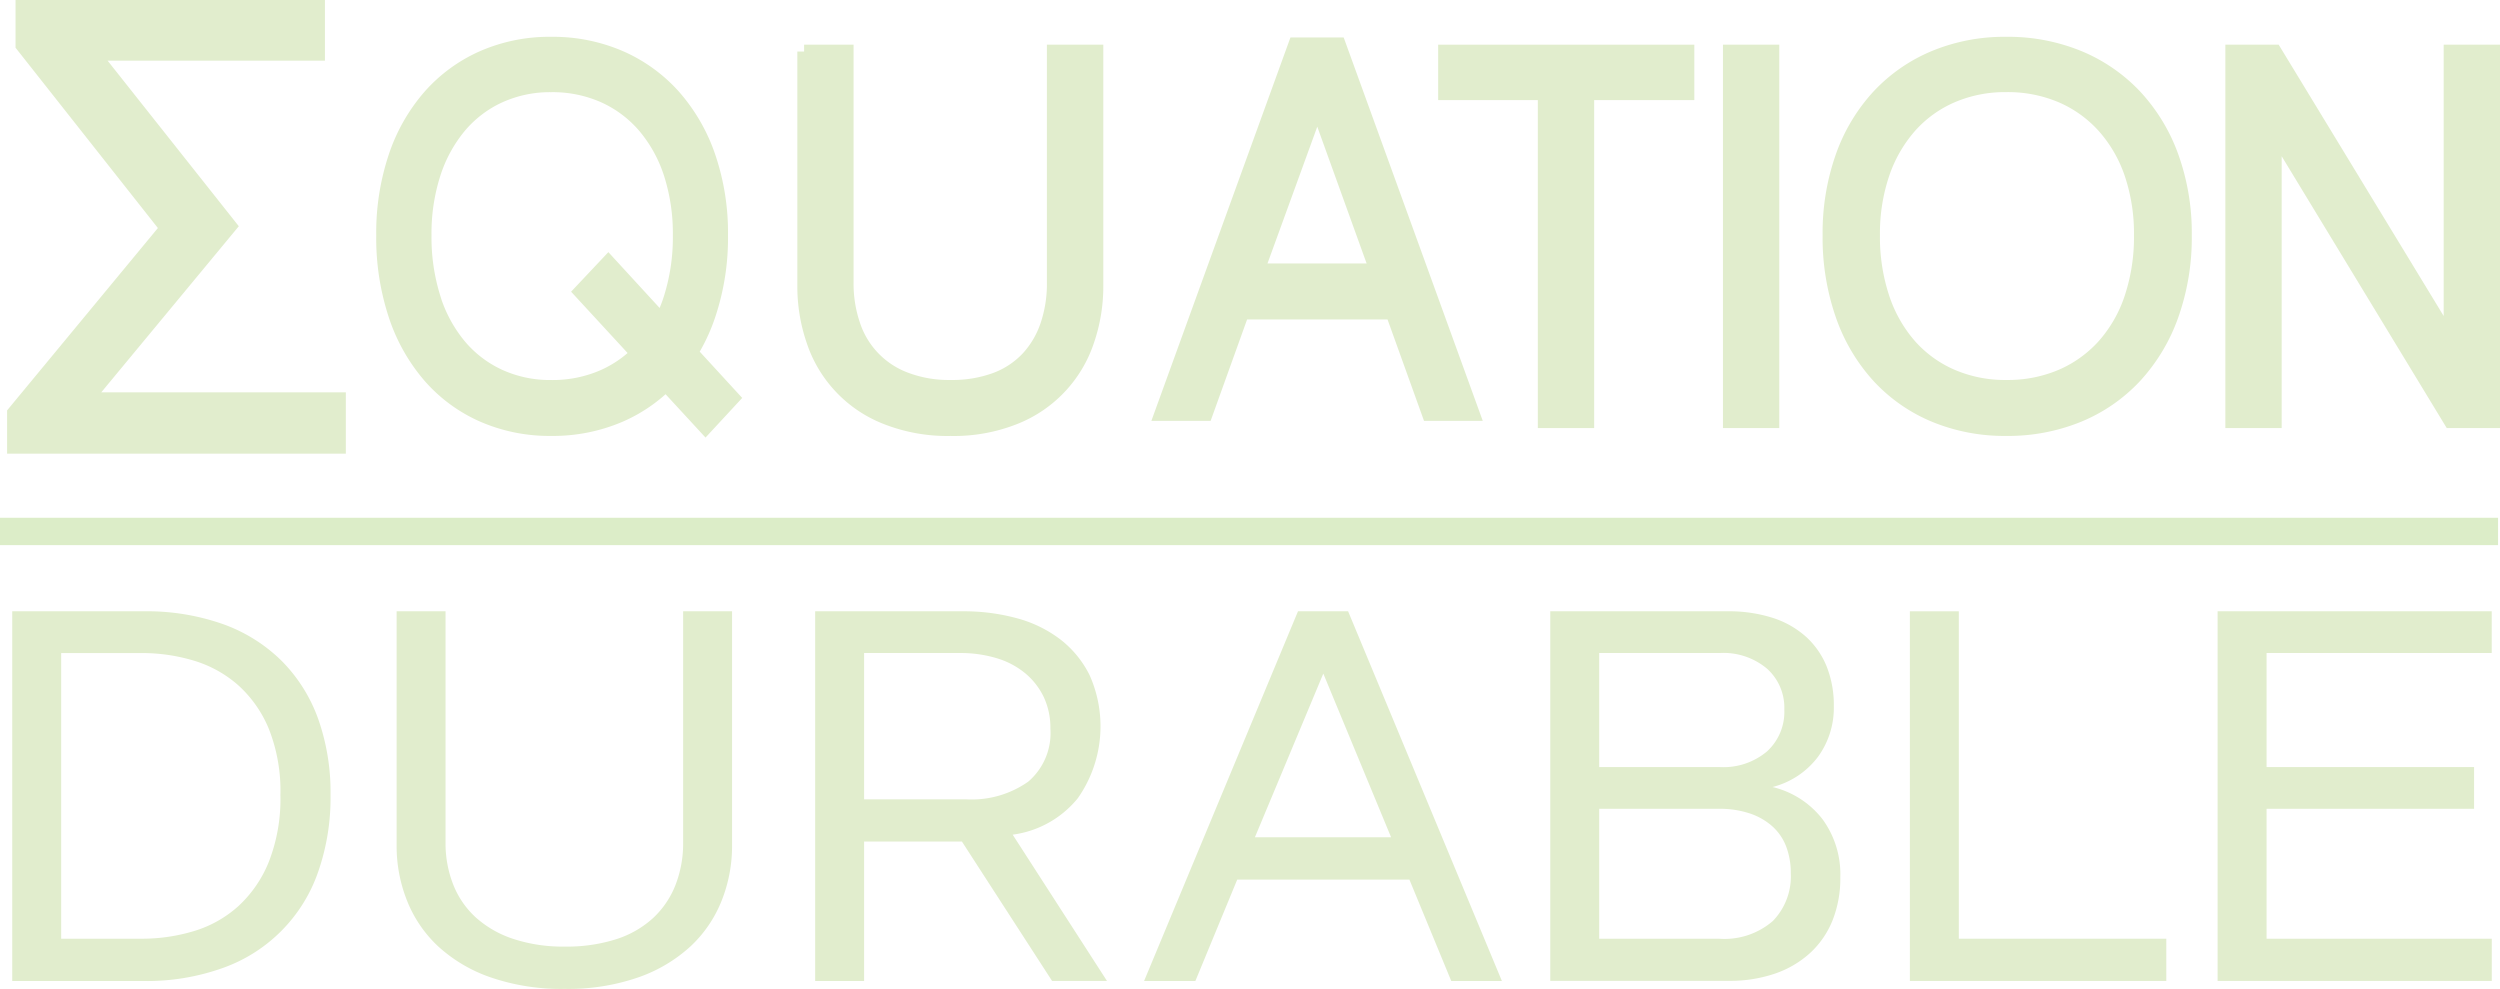
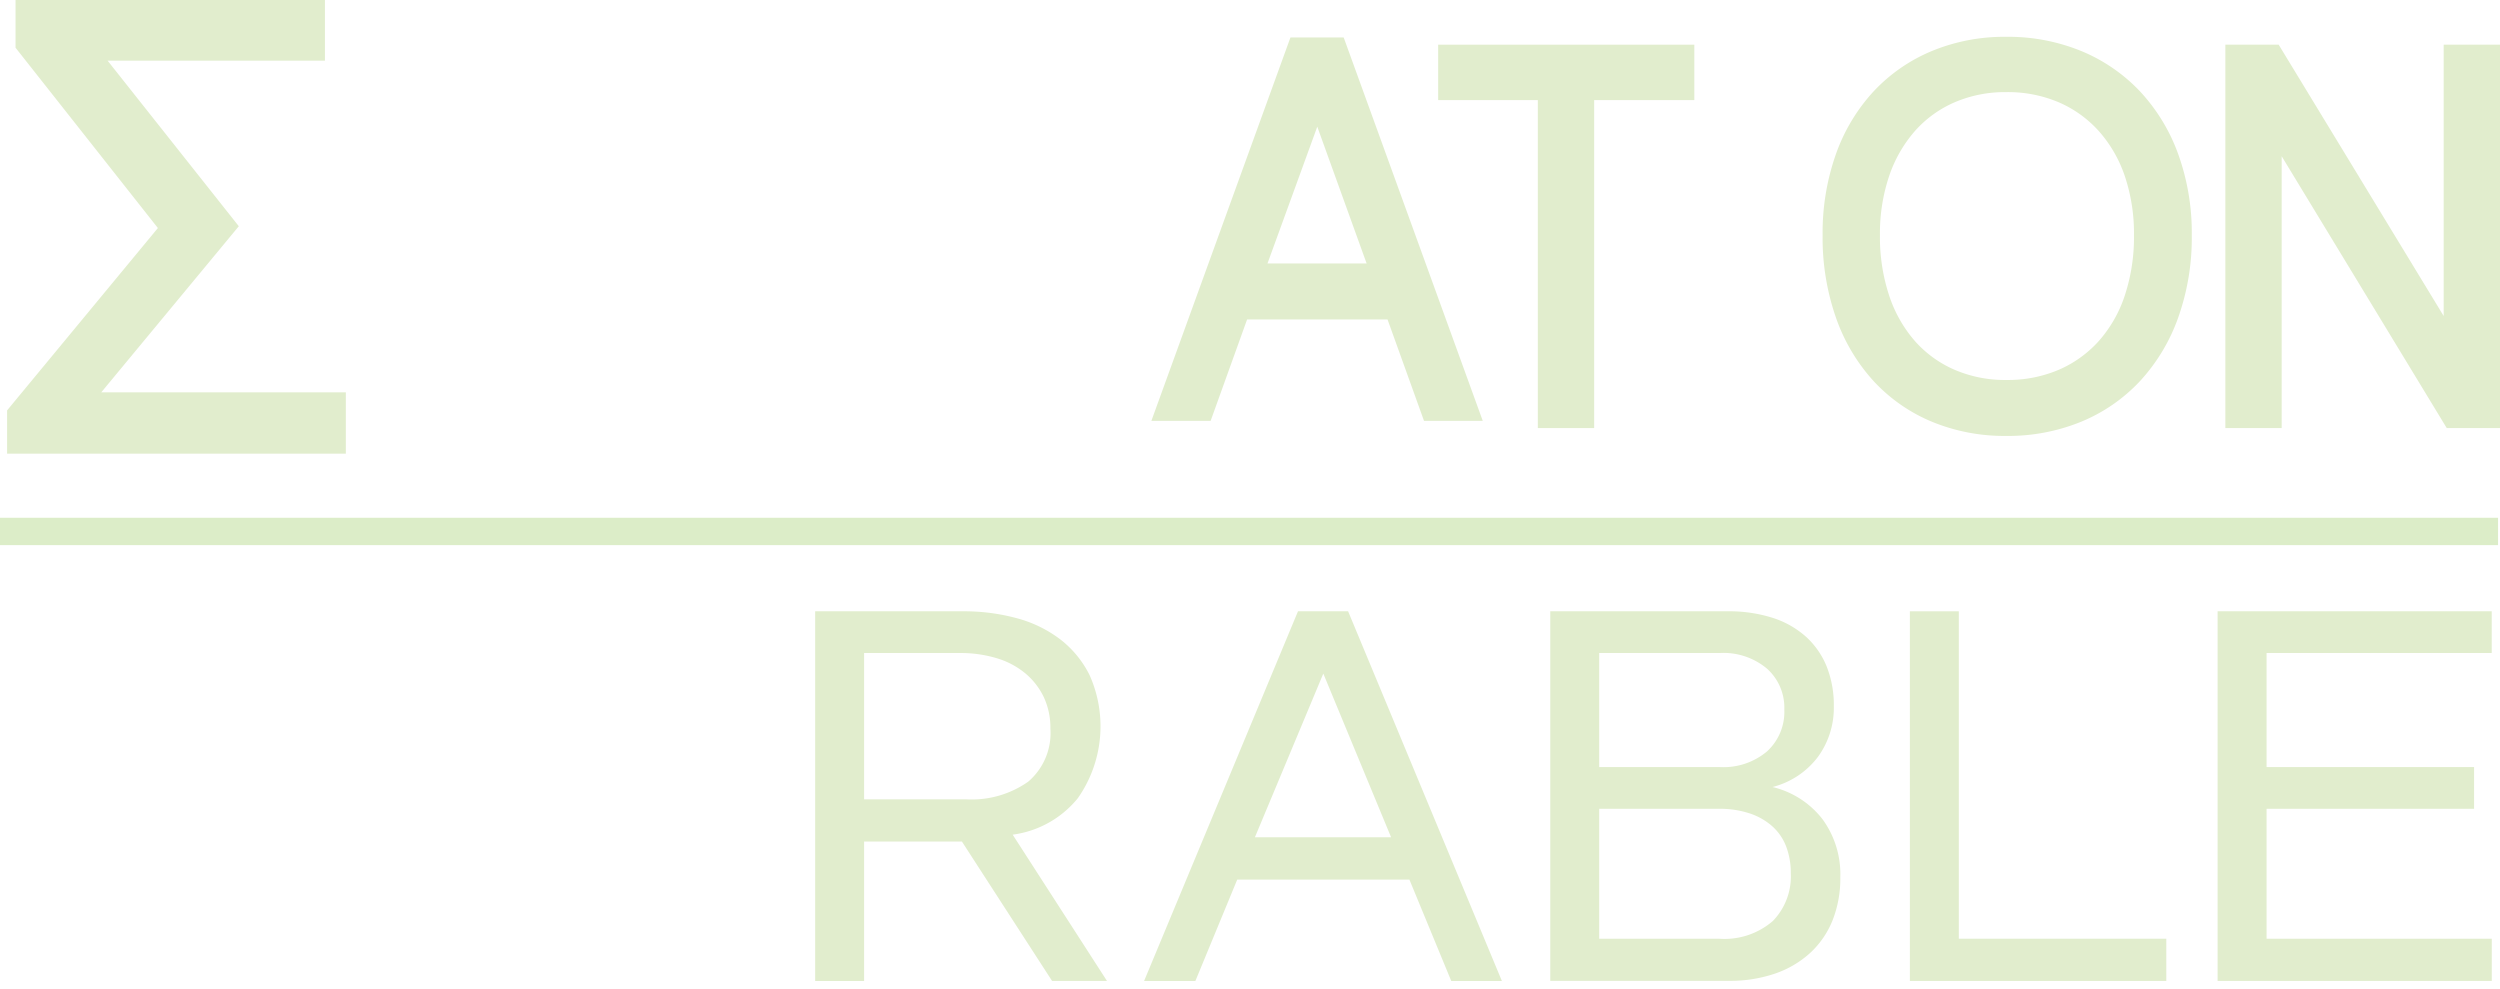
<svg xmlns="http://www.w3.org/2000/svg" width="182.699" height="72.267" viewBox="0 0 182.699 72.267">
  <g transform="translate(-16 -36.6)">
    <line x2="182.557" transform="translate(16 75.438)" fill="none" stroke="#dcedc8" stroke-miterlimit="10" stroke-width="2" />
    <g transform="translate(43.995 39.787)">
-       <path d="M87.893,52.174a12.934,12.934,0,0,1,2.518-4.419A11.187,11.187,0,0,1,94.3,44.918a12.176,12.176,0,0,1,4.981-1,12.393,12.393,0,0,1,5.035,1,11.339,11.339,0,0,1,3.928,2.837,13.021,13.021,0,0,1,2.553,4.419,17.22,17.22,0,0,1,.91,5.75,17.693,17.693,0,0,1-.91,5.828,13.159,13.159,0,0,1-2.553,4.477,11.214,11.214,0,0,1-3.928,2.856,12.393,12.393,0,0,1-5.035,1,12.176,12.176,0,0,1-4.981-1,11.071,11.071,0,0,1-3.892-2.856,13.067,13.067,0,0,1-2.518-4.477A18,18,0,0,1,87,57.925,17.531,17.531,0,0,1,87.893,52.174Zm2.8,10.3a10.271,10.271,0,0,0,1.875,3.493A8.331,8.331,0,0,0,95.5,68.21,8.921,8.921,0,0,0,99.284,69a9.218,9.218,0,0,0,3.875-.791,8.463,8.463,0,0,0,2.964-2.238,10.115,10.115,0,0,0,1.893-3.493,14.778,14.778,0,0,0,.661-4.554,14.279,14.279,0,0,0-.661-4.477,10.173,10.173,0,0,0-1.893-3.454,8.468,8.468,0,0,0-2.964-2.238,9.23,9.23,0,0,0-3.875-.791,8.933,8.933,0,0,0-3.785.791,8.332,8.332,0,0,0-2.928,2.238A10.332,10.332,0,0,0,90.7,53.448a14.258,14.258,0,0,0-.661,4.477A14.753,14.753,0,0,0,90.7,62.479Zm10.731-.425,2.035-2.161,9.106,9.919-2,2.161Z" transform="translate(-87 -43.915)" fill="#e1edcd" stroke="#e1edcd" stroke-width="1" />
-       <path d="M165.034,45.383h3.116v16.9a9.305,9.305,0,0,0,.488,3.068,6.337,6.337,0,0,0,3.829,3.975,8.886,8.886,0,0,0,3.266.559,9.139,9.139,0,0,0,3.285-.54,6.187,6.187,0,0,0,2.346-1.544,6.685,6.685,0,0,0,1.427-2.412,9.447,9.447,0,0,0,.488-3.107v-16.9H186.4V62.518a12.207,12.207,0,0,1-.657,3.995,9.124,9.124,0,0,1-5.293,5.615,12.04,12.04,0,0,1-4.711.849,12.189,12.189,0,0,1-4.73-.849,9.089,9.089,0,0,1-5.312-5.615,12.2,12.2,0,0,1-.657-3.995V45.383Z" transform="translate(-134.266 -44.804)" fill="#e1edcd" stroke="#e1edcd" stroke-width="1" />
      <path d="M231.209,71.065l9.8-27.016H244.2L254,71.065h-3.228l-2.666-7.41H237.14l-2.665,7.41Zm15.73-10.5L242.622,48.6l-4.355,11.964Z" transform="translate(-174.349 -43.996)" fill="#e1edcd" stroke="#e1edcd" stroke-width="1" />
      <path d="M291.1,48.432h-7.283V45.383h17.719v3.049h-7.32V72.4H291.1Z" transform="translate(-206.211 -44.804)" fill="#e1edcd" stroke="#e1edcd" stroke-width="1" />
-       <path d="M336.607,45.383h3.116V72.4h-3.116Z" transform="translate(-238.189 -44.804)" fill="#e1edcd" stroke="#e1edcd" stroke-width="1" />
      <path d="M356.017,52.174a12.789,12.789,0,0,1,2.647-4.419,11.754,11.754,0,0,1,4.092-2.837,13.369,13.369,0,0,1,5.237-1,13.609,13.609,0,0,1,5.293,1,11.921,11.921,0,0,1,4.13,2.837,12.889,12.889,0,0,1,2.684,4.419,16.466,16.466,0,0,1,.957,5.75,16.906,16.906,0,0,1-.957,5.828,13.017,13.017,0,0,1-2.684,4.477,11.781,11.781,0,0,1-4.13,2.856,13.609,13.609,0,0,1-5.293,1,13.369,13.369,0,0,1-5.237-1,11.627,11.627,0,0,1-4.092-2.856,12.918,12.918,0,0,1-2.647-4.477,17.2,17.2,0,0,1-.938-5.828A16.755,16.755,0,0,1,356.017,52.174Zm2.947,10.3a10.131,10.131,0,0,0,1.971,3.493,8.724,8.724,0,0,0,3.079,2.238,9.791,9.791,0,0,0,3.98.791,9.983,9.983,0,0,0,4.055-.791,8.906,8.906,0,0,0,3.1-2.238,9.979,9.979,0,0,0,1.99-3.493,14.1,14.1,0,0,0,.694-4.554,13.63,13.63,0,0,0-.694-4.477,10.036,10.036,0,0,0-1.99-3.454,8.915,8.915,0,0,0-3.1-2.238,10,10,0,0,0-4.055-.791,9.8,9.8,0,0,0-3.98.791,8.732,8.732,0,0,0-3.079,2.238,10.2,10.2,0,0,0-1.971,3.454,13.611,13.611,0,0,0-.695,4.477A14.082,14.082,0,0,0,358.965,62.479Z" transform="translate(-249.378 -43.915)" fill="#e1edcd" stroke="#e1edcd" stroke-width="1" />
      <path d="M429.724,45.383h3.116l12.839,21.111V45.383H448.8V72.4h-3.116L432.84,51.249V72.4h-3.116Z" transform="translate(-294.591 -44.804)" fill="#e1edcd" stroke="#e1edcd" stroke-width="1" />
    </g>
    <g transform="translate(16.895 81.273)">
-       <path d="M18.27,149.132h9.564a16.77,16.77,0,0,1,5.859.945,11.709,11.709,0,0,1,4.287,2.7,11.546,11.546,0,0,1,2.65,4.226,16.074,16.074,0,0,1,.9,5.558,16.407,16.407,0,0,1-.9,5.6,11.391,11.391,0,0,1-6.936,7.024,16.443,16.443,0,0,1-5.859.965H18.27ZM27.7,173.06a13.112,13.112,0,0,0,3.856-.56,8.5,8.5,0,0,0,3.231-1.814,8.916,8.916,0,0,0,2.24-3.261,12.584,12.584,0,0,0,.84-4.863,12.287,12.287,0,0,0-.84-4.824,8.8,8.8,0,0,0-2.24-3.2,8.658,8.658,0,0,0-3.231-1.795,13.138,13.138,0,0,0-3.856-.559H21.846V173.06H27.7Z" transform="translate(-18.27 -149.132)" fill="#e1edcd" />
-       <path d="M89.509,149.132h3.576v16.9a8.229,8.229,0,0,0,.56,3.068,6.431,6.431,0,0,0,1.659,2.412,7.66,7.66,0,0,0,2.736,1.563,11.567,11.567,0,0,0,3.748.56,11.894,11.894,0,0,0,3.77-.54,7.266,7.266,0,0,0,2.693-1.544,6.565,6.565,0,0,0,1.637-2.412,8.343,8.343,0,0,0,.56-3.107v-16.9h3.576v17.135a10.8,10.8,0,0,1-.754,3.995,9.209,9.209,0,0,1-2.262,3.338,10.977,10.977,0,0,1-3.813,2.277,15.632,15.632,0,0,1-5.407.849,15.828,15.828,0,0,1-5.428-.849,10.934,10.934,0,0,1-3.834-2.277,9.191,9.191,0,0,1-2.262-3.338,10.782,10.782,0,0,1-.754-3.995V149.132Z" transform="translate(-61.42 -149.132)" fill="#e1edcd" />
      <path d="M170.662,165.959v10.189h-3.576V149.132H177.9a14.721,14.721,0,0,1,3.9.5,9.139,9.139,0,0,1,3.188,1.544,7.536,7.536,0,0,1,2.154,2.624,9.157,9.157,0,0,1-.862,8.993,7.379,7.379,0,0,1-4.761,2.663l6.893,10.69H184.4l-6.591-10.189h-7.152Zm7.41-3.087a7.18,7.18,0,0,0,4.588-1.293,4.67,4.67,0,0,0,1.616-3.879,5.273,5.273,0,0,0-.474-2.277,5.153,5.153,0,0,0-1.335-1.736,5.929,5.929,0,0,0-2.089-1.119,9.117,9.117,0,0,0-2.736-.386h-6.979v10.69Z" transform="translate(-108.409 -149.132)" fill="#e1edcd" />
      <path d="M228.053,176.147,239.3,149.131h3.662L254.2,176.147h-3.7l-3.059-7.41H234.86l-3.059,7.41Zm18.051-10.5-4.954-11.964-5,11.964Z" transform="translate(-145.338 -149.131)" fill="#e1edcd" />
      <path d="M303.334,149.132h12.924a10.543,10.543,0,0,1,3.339.482A6.71,6.71,0,0,1,322.031,151a5.951,5.951,0,0,1,1.508,2.18,7.642,7.642,0,0,1,.517,2.894,6.082,6.082,0,0,1-1.163,3.7,6.017,6.017,0,0,1-3.317,2.2,6.535,6.535,0,0,1,3.64,2.335,6.815,6.815,0,0,1,1.314,4.265,8.3,8.3,0,0,1-.56,3.126,6.545,6.545,0,0,1-1.616,2.374,7.329,7.329,0,0,1-2.563,1.524,10.182,10.182,0,0,1-3.447.54h-13.01Zm12.408,11.385a4.943,4.943,0,0,0,3.425-1.139,3.915,3.915,0,0,0,1.271-3.068,3.824,3.824,0,0,0-1.271-2.991,4.944,4.944,0,0,0-3.425-1.139H306.91v8.336Zm-.086,12.543a5.41,5.41,0,0,0,3.942-1.293,4.678,4.678,0,0,0,1.314-3.493,5.433,5.433,0,0,0-.323-1.91,3.8,3.8,0,0,0-.991-1.486,4.706,4.706,0,0,0-1.659-.965,6.885,6.885,0,0,0-2.283-.347H306.91v9.494h8.745Z" transform="translate(-190.936 -149.132)" fill="#e1edcd" />
      <path d="M369.984,149.132h3.576V173.06h15.164v3.087h-18.74Z" transform="translate(-231.306 -149.132)" fill="#e1edcd" />
      <path d="M427.02,149.132h20.033v3.049H430.6v8.336h15.164v3.049H430.6v9.494h16.457v3.087H427.02Z" transform="translate(-265.854 -149.132)" fill="#e1edcd" />
    </g>
    <g transform="translate(17.018 37.1)">
      <path d="M24.02,65.77H42.338v3.482H18.582v-2.48l11.163-13.5L19.2,39.915V37.1h21.61v3.435H24.545v.191l9.827,12.4L24.02,65.627Z" transform="translate(-18.582 -37.1)" fill="#e1edcd" stroke="#e1edcd" stroke-width="1" />
    </g>
  </g>
</svg>